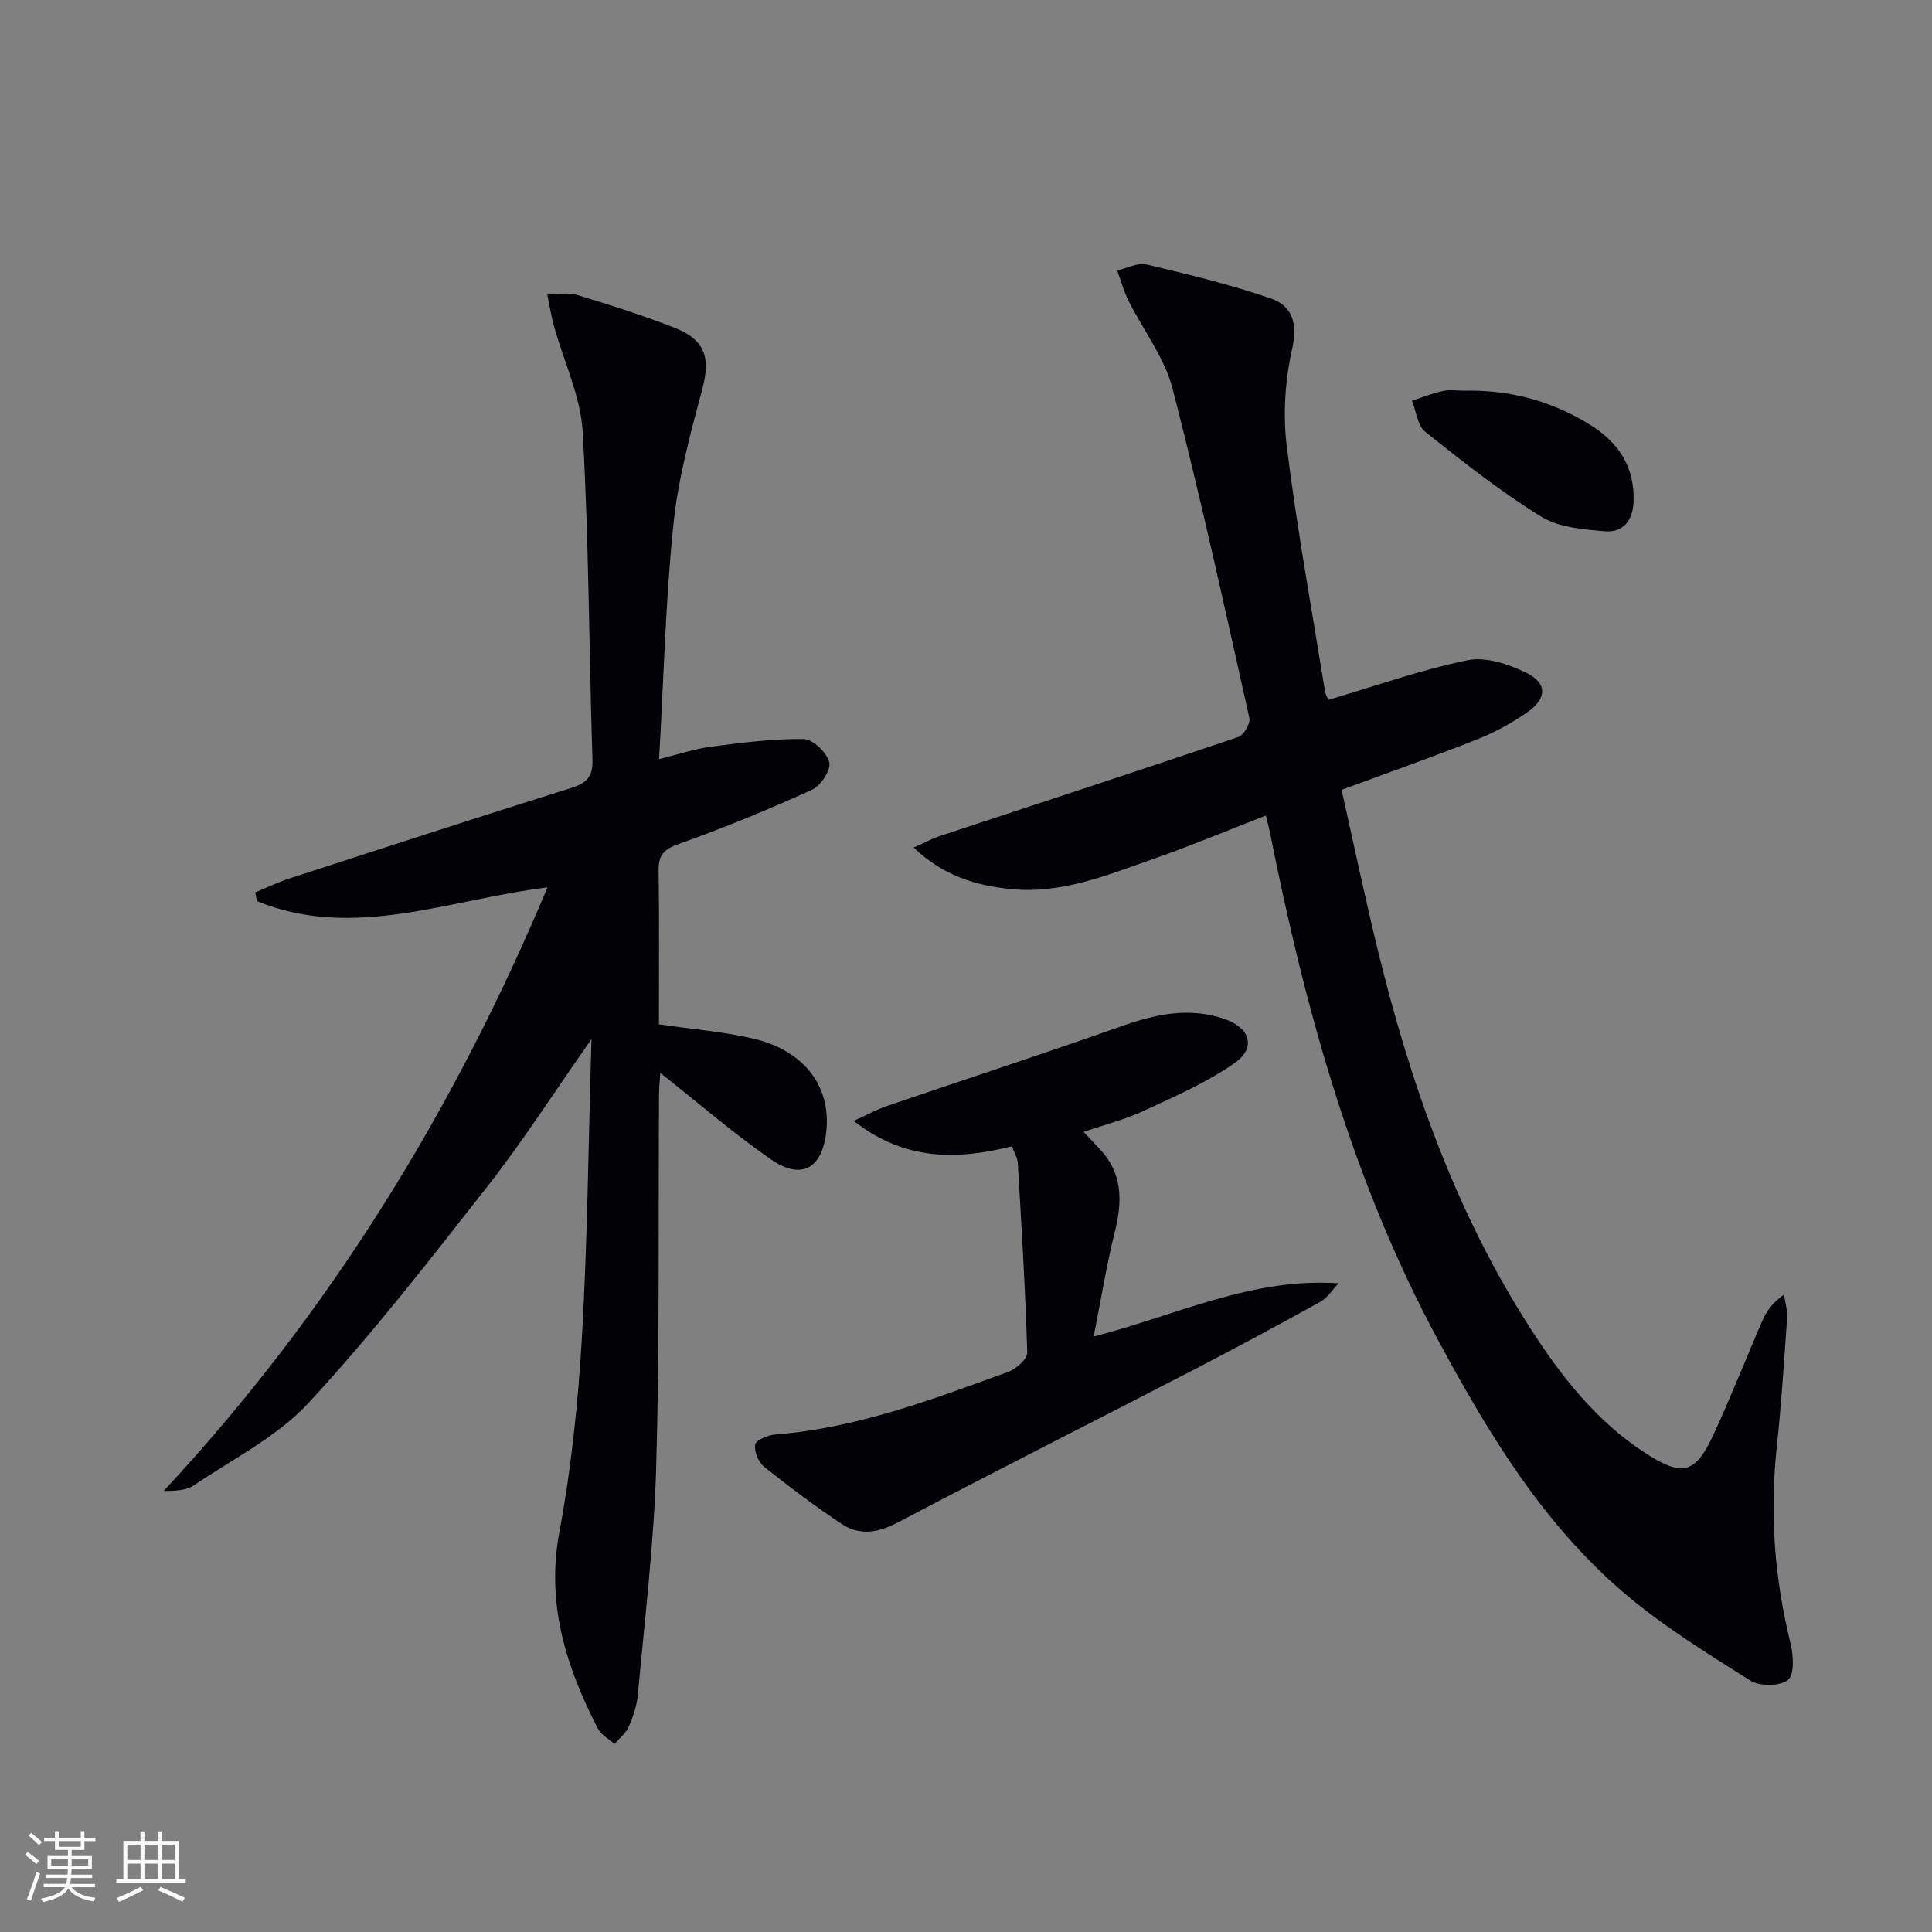
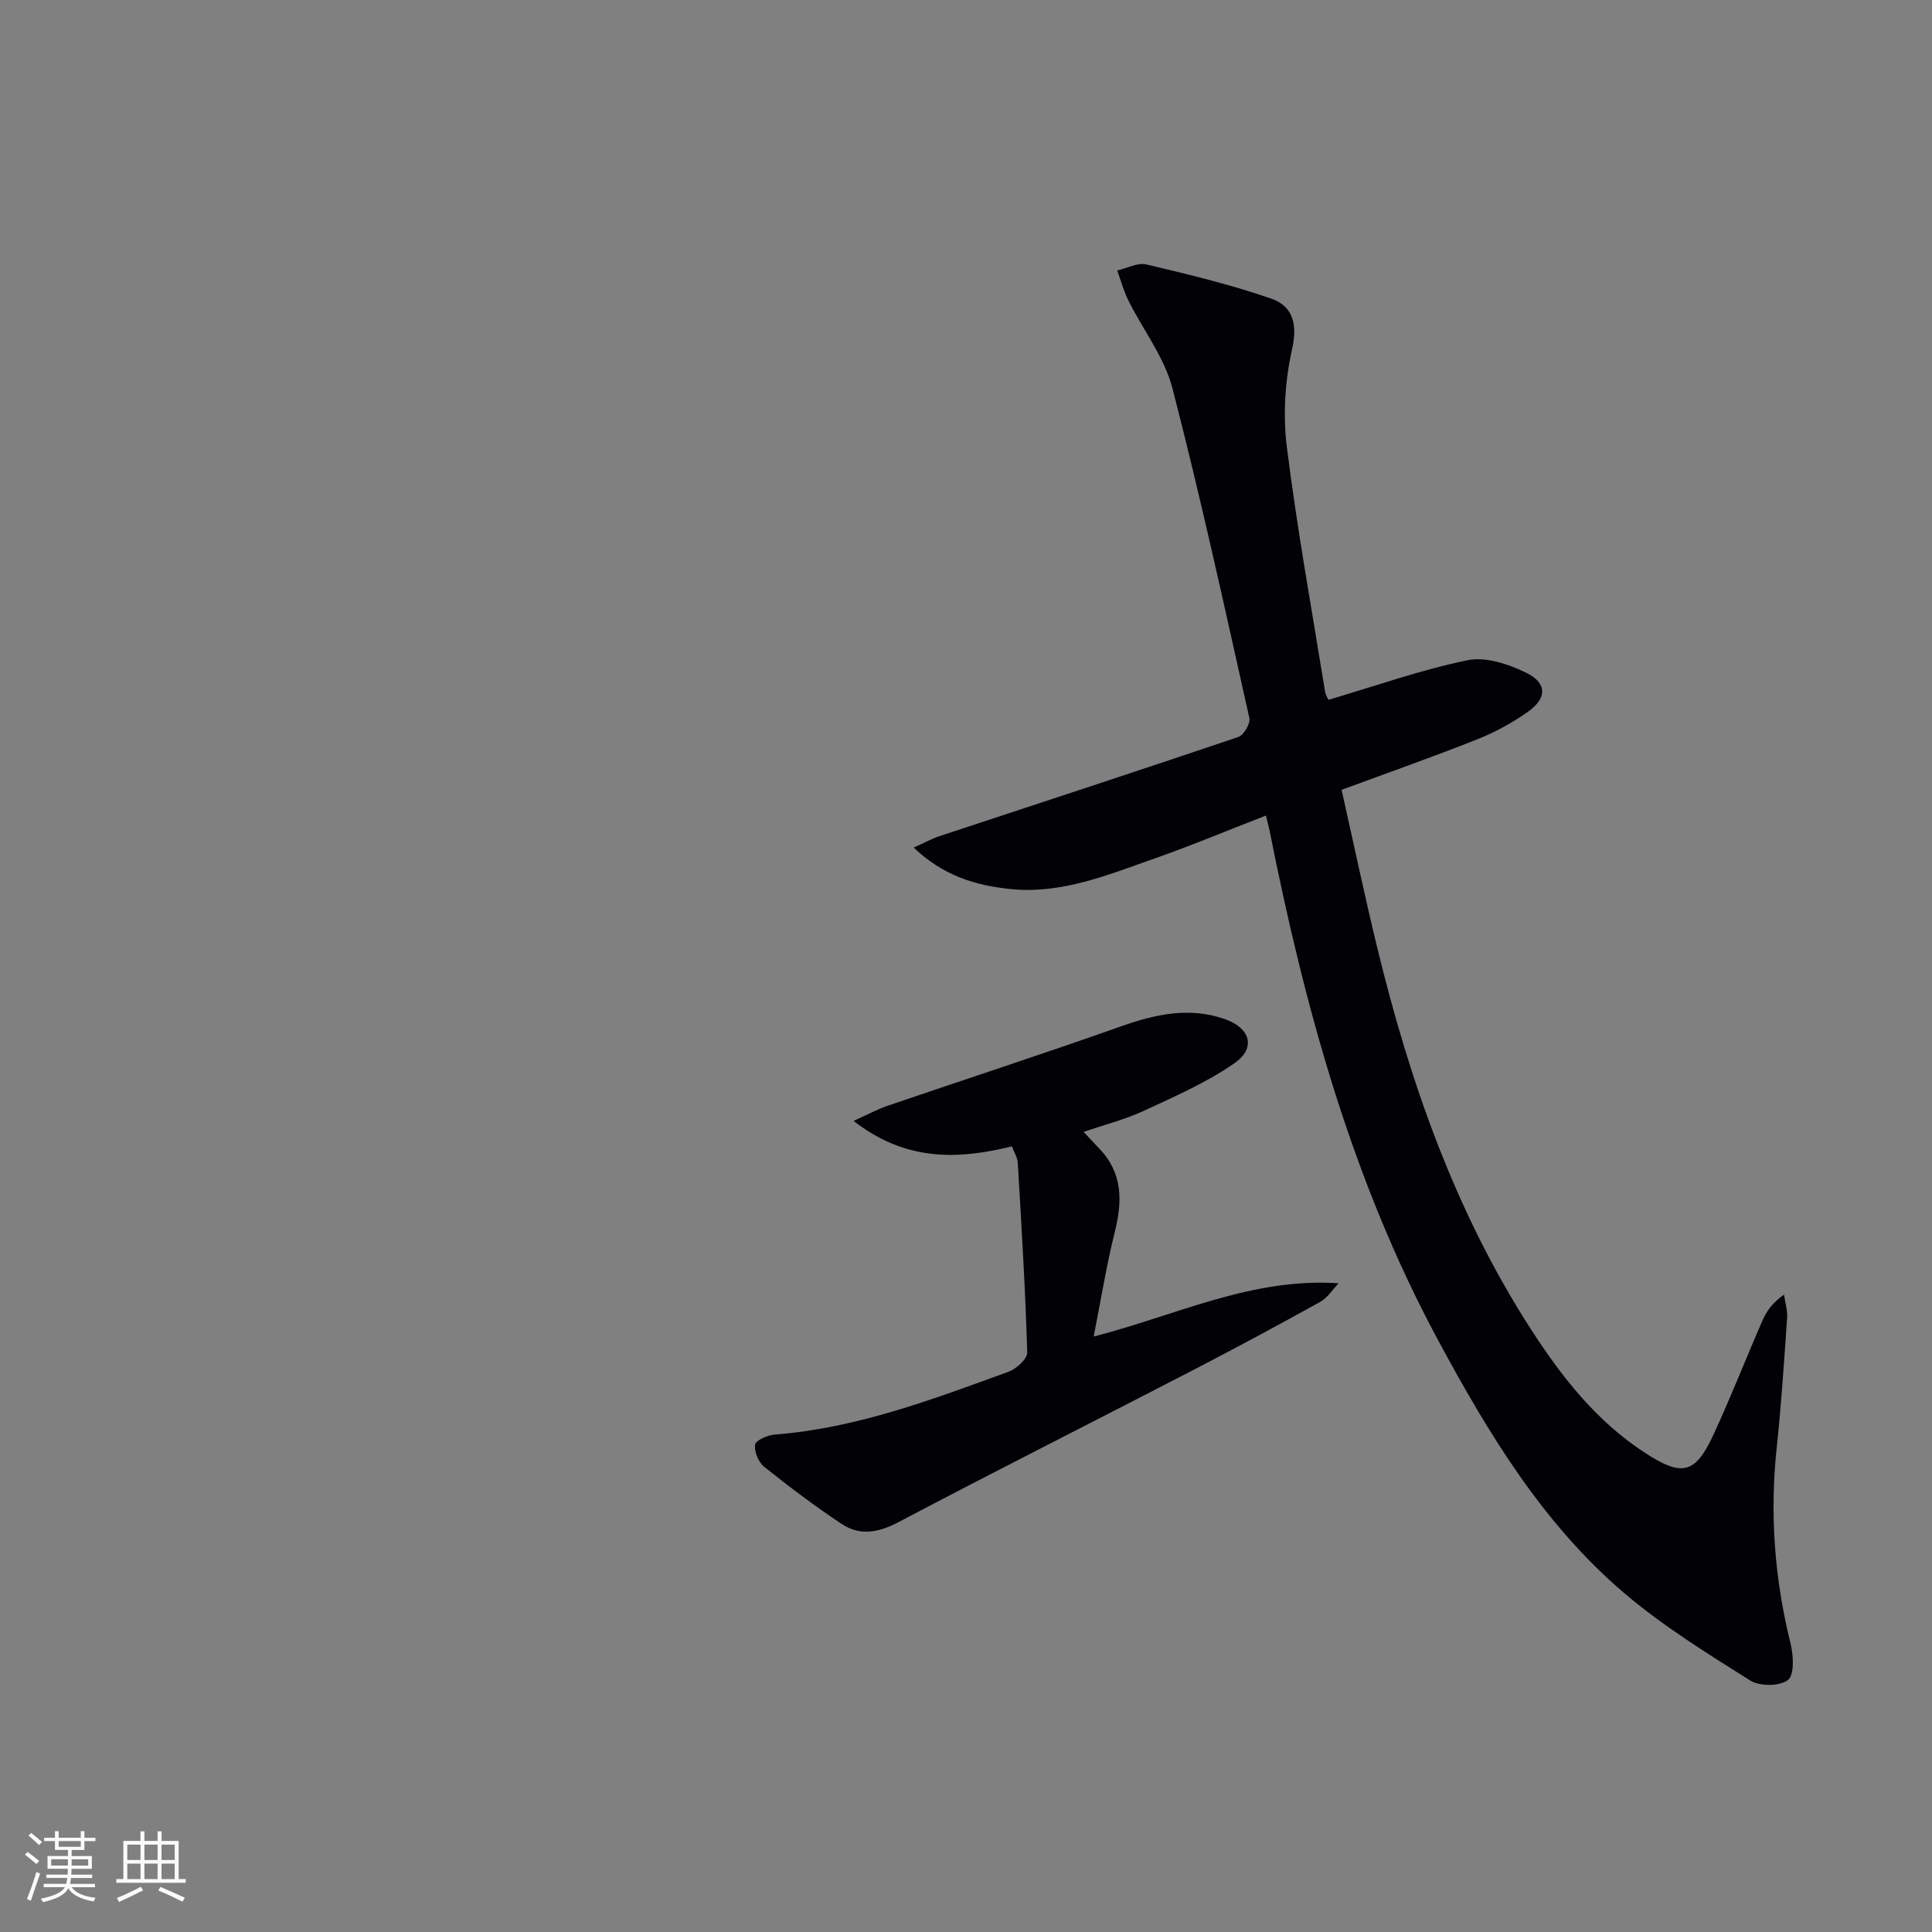
<svg xmlns="http://www.w3.org/2000/svg" enable-background="new 0 0 400 400" viewBox="0 0 400 400">
  <rect x="0" y="0" width="400" height="400" fill="#808080" stroke="none" />
  <g fill="#010106">
-     <path d="m113.35 183.73c-20.43 2.47-40.06 11.03-60.15 2.85-.12-.6-.24-1.21-.37-1.81 2.36-.97 4.68-2.11 7.1-2.89 19.43-6.31 38.86-12.63 58.36-18.75 3.21-1.01 4.48-2.36 4.37-5.87-.71-22.62-.74-45.26-2.02-67.84-.42-7.39-3.93-14.6-5.95-21.91-.59-2.14-.93-4.35-1.38-6.53 2.03-.01 4.2-.5 6.06.06 6.83 2.06 13.65 4.22 20.29 6.82 6.43 2.53 7.45 6.32 5.74 12.71-2.47 9.25-5.03 18.63-5.99 28.11-1.62 15.83-2 31.78-2.95 48.49 3.92-.97 7.31-2.13 10.8-2.58 6.34-.83 12.75-1.66 19.12-1.58 1.9.02 4.81 2.8 5.31 4.8.4 1.56-1.76 4.89-3.56 5.7-9.06 4.11-18.28 7.91-27.64 11.24-3.12 1.11-4.18 2.32-4.13 5.51.16 10.63.06 21.26.06 31.81 6.88 1.01 13.33 1.51 19.56 2.97 10.54 2.48 16.08 9.89 15.1 19.17-.82 7.73-5.14 10.22-11.51 5.8-7.75-5.38-14.91-11.6-22.86-17.87-.1 1.57-.27 3.07-.27 4.56-.15 25.66.14 51.33-.58 76.97-.44 15.74-2.38 31.44-3.79 47.15-.2 2.27-.97 4.57-1.89 6.67-.6 1.37-1.95 2.4-2.96 3.59-1.17-1.06-2.77-1.9-3.45-3.21-6.55-12.76-10.74-25.77-7.96-40.66 2.49-13.34 3.89-26.95 4.68-40.51 1.15-20.01 1.33-40.07 1.97-61.57-7.68 10.95-14.1 20.99-21.41 30.33-11.99 15.31-23.96 30.73-37.15 44.98-6.48 7.01-15.63 11.58-23.71 17.05-1.6 1.08-3.85 1.21-6.29 1.18 34.22-36.74 59.99-78.55 79.45-124.94z" />
    <path d="m275.06 144.89c9.72-2.87 19.12-6.21 28.79-8.2 3.75-.77 8.49.81 12.14 2.6 4.35 2.14 4.33 5.26.36 8.07-3.22 2.28-6.79 4.23-10.46 5.69-9.08 3.61-18.31 6.85-28.13 10.48 2.42 10.76 4.73 21.76 7.38 32.68 6.78 27.89 16.17 54.76 31.87 79.07 6.37 9.86 13.53 18.98 23.53 25.49 7.68 5 10.41 4.46 14.18-3.66 3.63-7.83 6.77-15.89 10.22-23.8.83-1.9 2.08-3.63 4.42-5.27.23 1.61.75 3.25.64 4.84-.62 8.95-1.2 17.92-2.15 26.84-1.47 13.71-.45 27.16 2.86 40.54.61 2.45.83 6.48-.53 7.56-1.67 1.32-5.85 1.35-7.8.12-8.94-5.63-18.04-11.25-26.06-18.07-16.86-14.36-28.16-33.07-38.55-52.35-17.85-33.11-27.62-68.87-34.9-105.46-.19-.93-.45-1.85-.78-3.21-7.88 3.06-15.35 6.19-22.98 8.87-9.7 3.4-19.34 7.45-29.98 6.34-7.16-.74-13.86-2.75-19.96-8.58 2.26-1.01 3.76-1.84 5.36-2.37 20.62-6.82 41.27-13.56 61.84-20.52 1.13-.38 2.55-2.8 2.3-3.92-5.1-22.81-10.08-45.67-15.93-68.29-1.66-6.4-6.08-12.07-9.11-18.14-.98-1.97-1.56-4.15-2.32-6.24 2.02-.46 4.22-1.68 6.03-1.25 8.65 2.04 17.32 4.14 25.71 7.02 4.54 1.55 5.67 5.17 4.46 10.53-1.47 6.53-1.91 13.64-1.08 20.28 2.12 16.95 5.19 33.78 7.92 50.66.13.77.64 1.49.71 1.65z" />
    <path d="m209.51 237.34c-11.28 2.78-22.04 3.11-32.78-5.27 2.98-1.34 4.91-2.41 6.97-3.11 16.15-5.51 32.39-10.8 48.48-16.49 7.09-2.51 14.08-4.02 21.37-1.49 5.34 1.85 6.56 5.99 2.02 9.15-5.76 4.01-12.35 6.88-18.77 9.86-3.86 1.79-8.05 2.85-12.46 4.36 1.28 1.35 2.29 2.42 3.3 3.49 4.81 5.05 4.76 10.85 3.17 17.2-1.72 6.88-2.84 13.91-4.38 21.68 17.23-4.44 32.72-12.24 50.71-11.03-1.25 1.3-2.27 2.99-3.77 3.83-8.86 4.91-17.78 9.71-26.77 14.36-20.21 10.46-40.53 20.69-60.66 31.3-4.14 2.18-7.94 2.82-11.69.33-5.53-3.67-10.85-7.68-16.03-11.82-1.19-.95-2.11-3.17-1.88-4.6.14-.91 2.59-1.96 4.07-2.08 16.95-1.31 32.64-7.27 48.38-13 1.63-.59 3.93-2.67 3.89-4-.39-13.1-1.19-26.18-1.96-39.27-.06-1.09-.75-2.15-1.21-3.4z" />
-     <path d="m303.21 80.89c9.19-.2 17.73 2.03 25.61 6.81 6.14 3.72 9.72 8.85 9.38 16.33-.18 3.87-2.29 6.26-5.84 5.97-4.53-.38-9.62-.78-13.3-3.05-8.4-5.19-16.22-11.37-23.97-17.54-1.61-1.28-1.87-4.25-2.75-6.45 2.13-.69 4.23-1.54 6.4-2.01 1.42-.31 2.97-.06 4.47-.06z" />
  </g>
  <path d="m5.17 384 .55-.58c.85.61 1.65 1.24 2.4 1.87l-.59.64c-.83-.73-1.62-1.38-2.36-1.93m1.22 9.53-.82-.34c.71-1.76 1.37-3.64 1.98-5.63.24.13.5.25.76.36-.6 1.67-1.24 3.54-1.92 5.61m-.5-13.5.57-.54c.56.44 1.31 1.06 2.26 1.87l-.64.64c-.68-.66-1.41-1.32-2.19-1.97m3.25.46h2.24v-1.36h.77v1.36h4.57v-1.36h.76v1.36h2.28v.69h-2.28v1.84h-2.64v1.26h4.18v2.64h-4.21c0 .45-.02.86-.05 1.21h4.32v.69h-4.38c-.04.34-.1.75-.19 1.22h5.15v.69h-4.82c.87 1.19 2.51 1.92 4.93 2.19-.17.32-.3.57-.37.76-2.77-.49-4.52-1.41-5.26-2.76-.56 1.26-2.3 2.23-5.24 2.9-.12-.24-.26-.48-.43-.72 2.73-.55 4.38-1.34 4.96-2.38h-4.38v-.69h4.65c.1-.38.17-.79.21-1.22h-4.32v-.69h4.4c.03-.34.05-.75.05-1.21h-4.2v-2.64h4.23v-1.26h-2.69v-1.84h-2.24zm1.46 4.46v1.29h3.45c.01-.4.02-.57.01-.53v-.32-.45h-3.46zm1.55-2.59h4.57v-1.19h-4.57zm6.11 2.59h-3.42v.77c-.01.19-.01.37-.02.53h3.44z" fill="#fafafc" />
  <path d="m32.63 379.16h.82v1.98h3.54v7.89h1.46v.78h-14.37v-.78h1.46v-7.89h3.54v-1.98h.82v1.98h2.73zm-3.49 11.48.5.73c-1.61.82-3.28 1.63-5 2.41-.13-.27-.28-.55-.44-.82 1.75-.72 3.4-1.49 4.94-2.32m-2.78-5.55h2.73v-3.18h-2.73zm0 3.95h2.73v-3.2h-2.73zm3.54-3.95h2.73v-3.18h-2.73zm0 3.95h2.73v-3.2h-2.73zm7.89 4.68c-1.84-.92-3.51-1.7-5.02-2.32l.45-.73c1.89.8 3.57 1.55 5.04 2.23zm-1.62-11.81h-2.73v3.18h2.73zm-2.73 7.13h2.73v-3.2h-2.73z" fill="#fafafc" />
</svg>